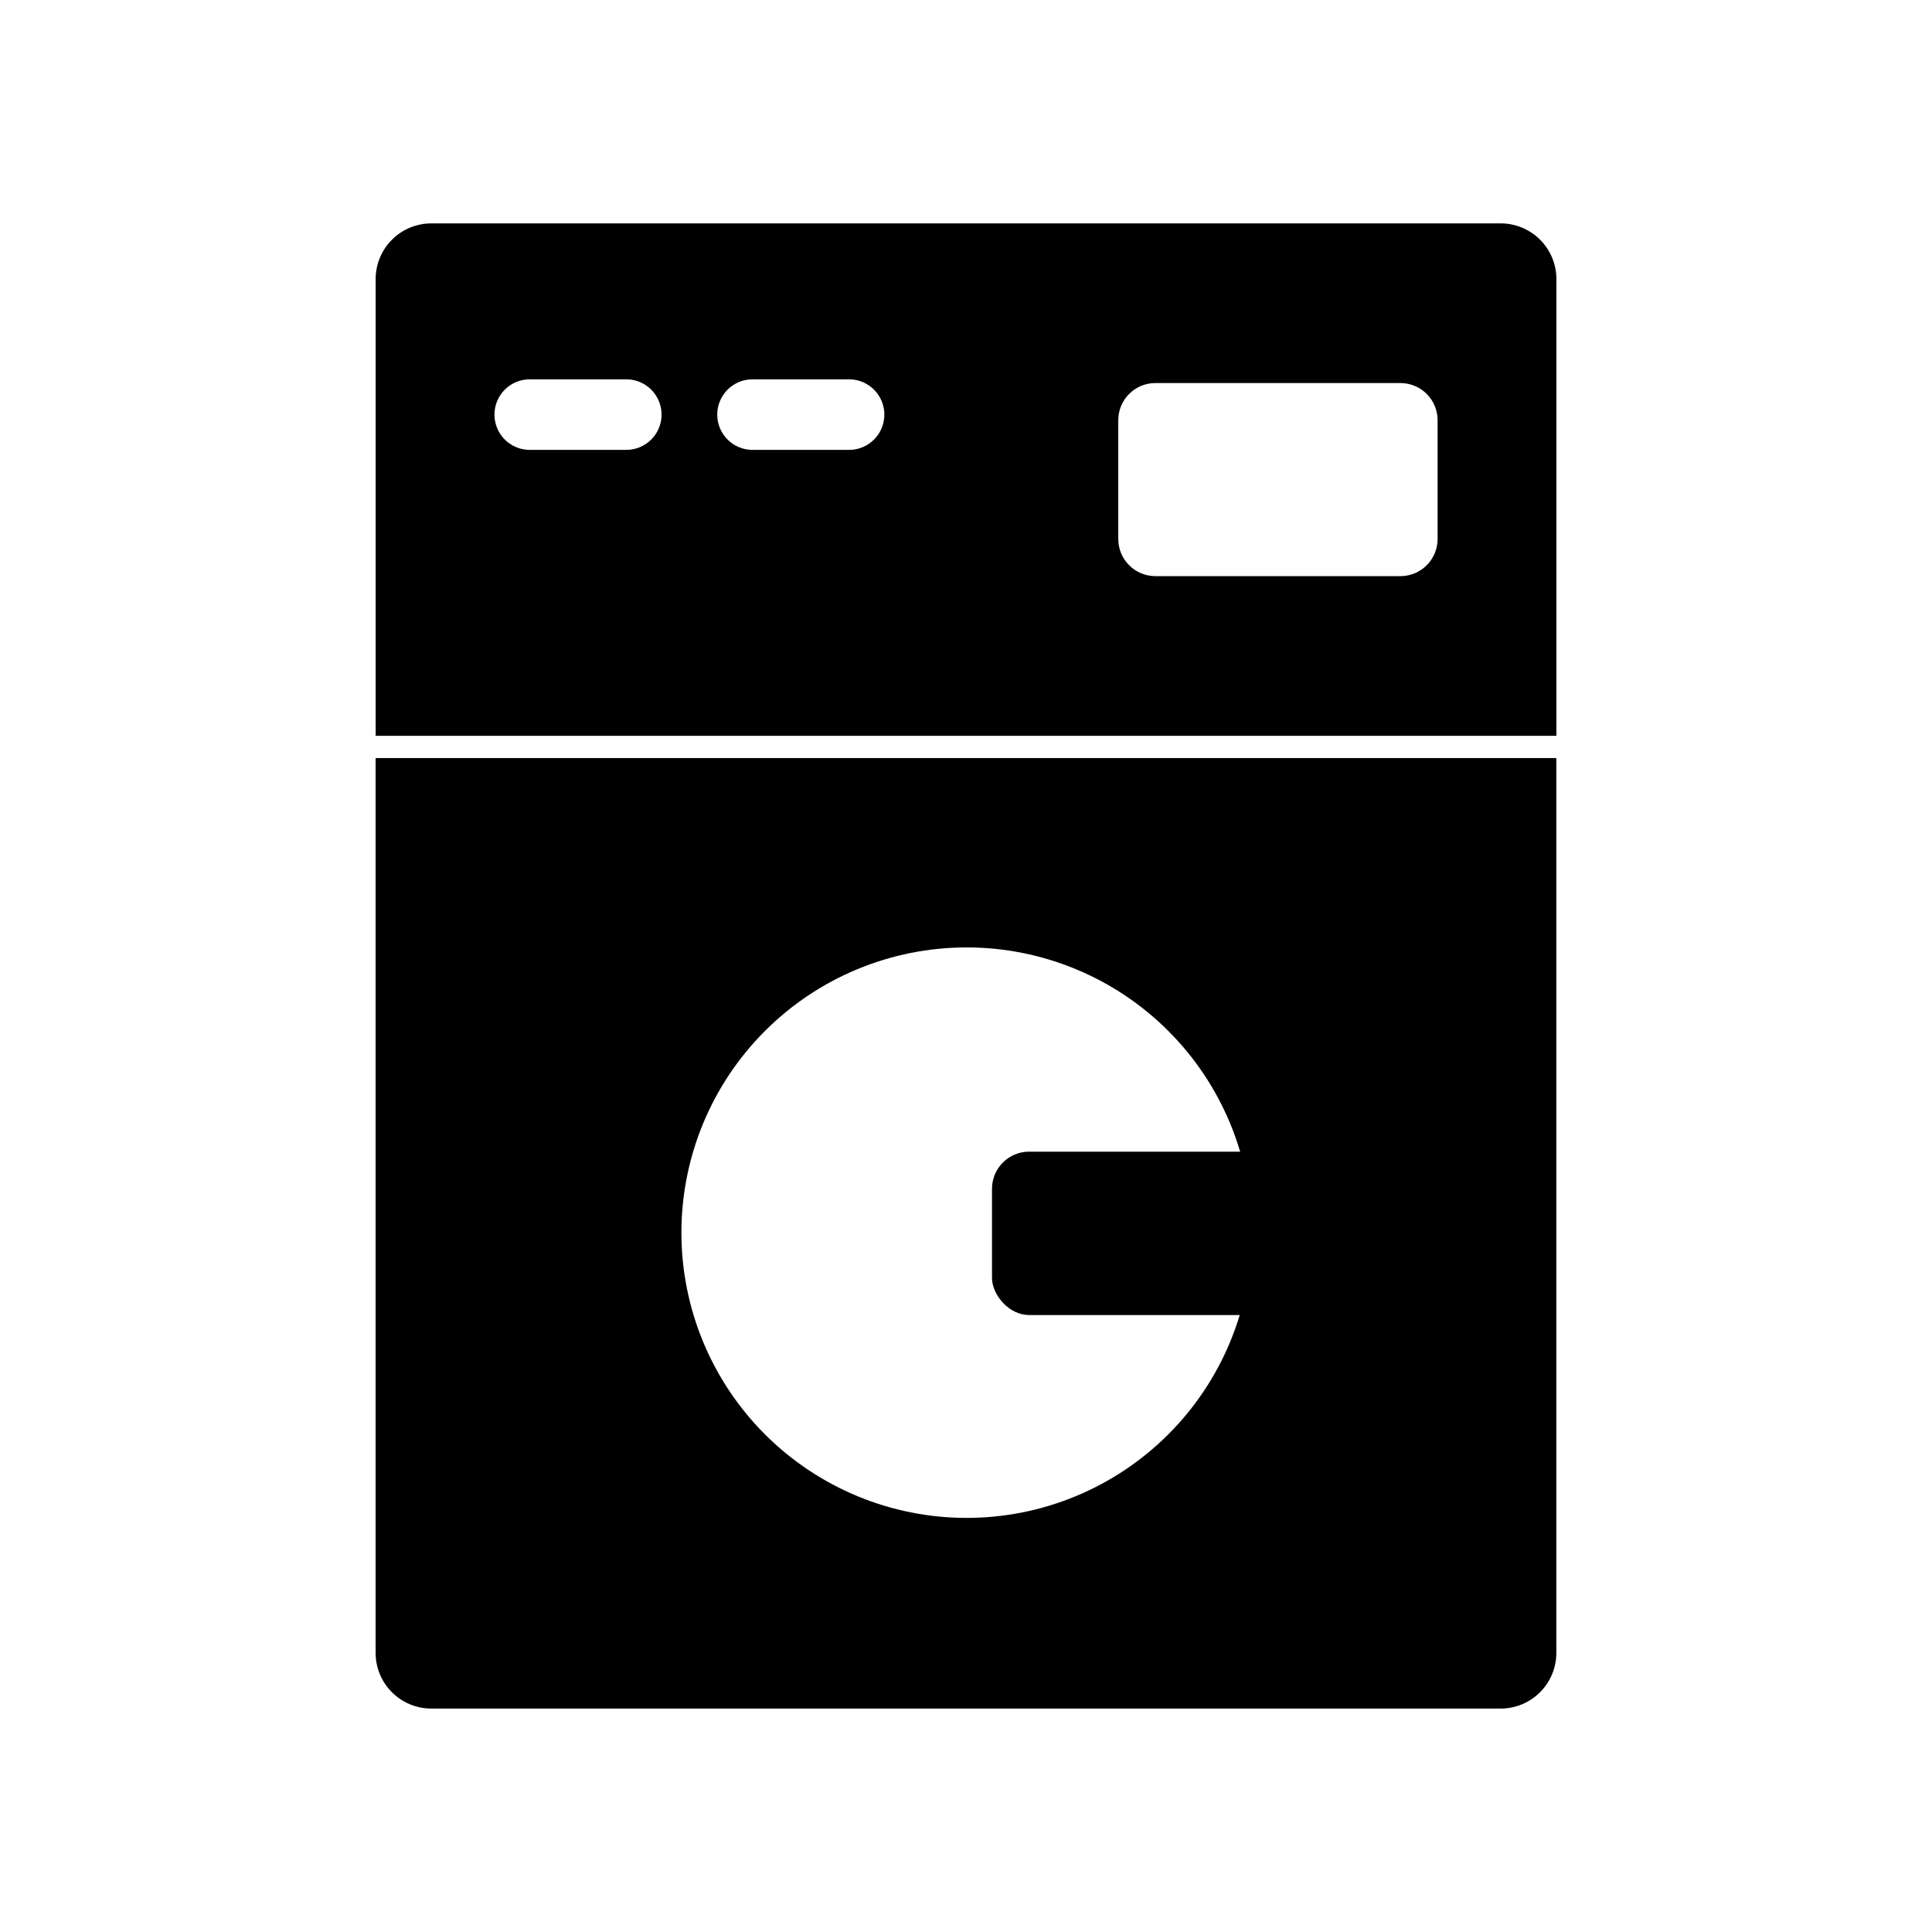
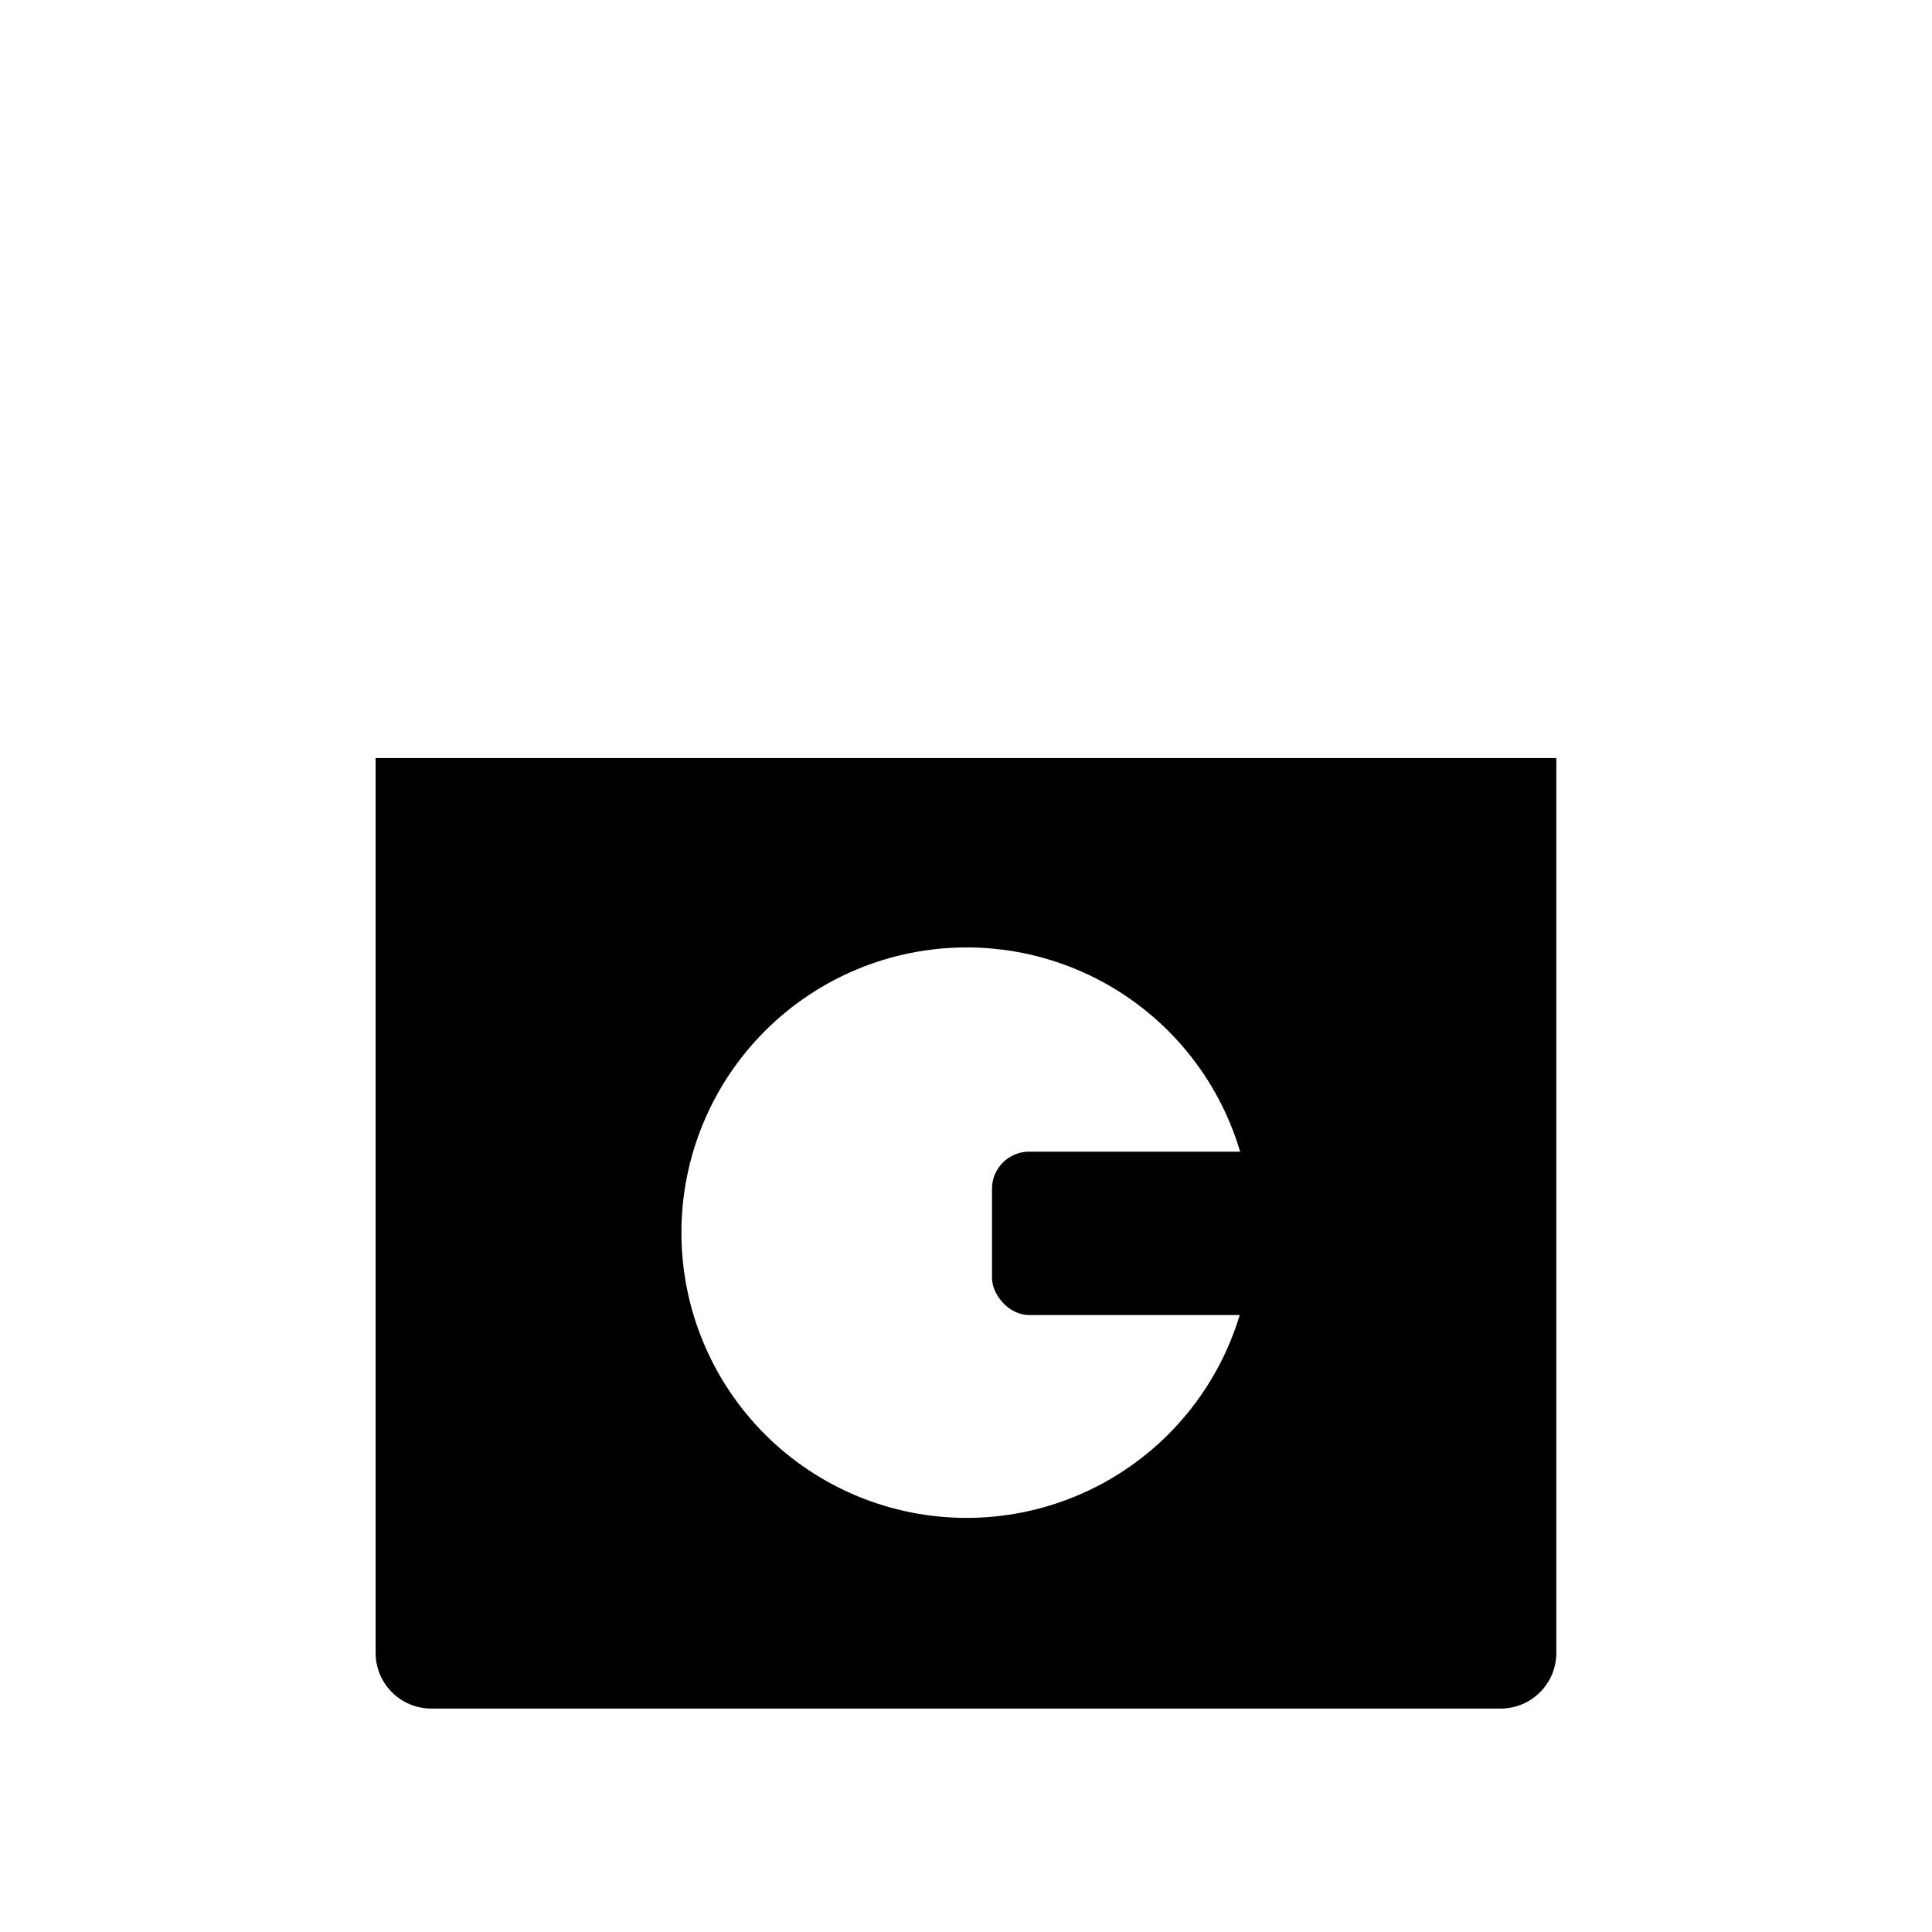
<svg xmlns="http://www.w3.org/2000/svg" fill="#000000" width="800px" height="800px" version="1.1" viewBox="144 144 512 512">
  <g>
-     <path d="m541.7 203.2h-283.39c-3.914 0-7.668 1.555-10.434 4.324-2.769 2.766-4.324 6.519-4.324 10.434v121.04h312.91v-121.04c0-3.914-1.555-7.668-4.324-10.434-2.766-2.769-6.519-4.324-10.434-4.324zm-225.12 57.289c-1.754 1.754-4.133 2.738-6.613 2.734h-25.586 0.004c-5.164 0-9.348-4.188-9.348-9.348 0-5.164 4.184-9.348 9.348-9.348h25.586-0.004c3.785-0.004 7.195 2.273 8.641 5.769 1.449 3.492 0.648 7.516-2.027 10.191zm59.039 0c-1.75 1.754-4.129 2.738-6.609 2.734h-25.586c-5.164 0-9.348-4.188-9.348-9.348 0-5.164 4.184-9.348 9.348-9.348h25.586c3.781-0.004 7.191 2.273 8.641 5.769 1.445 3.492 0.645 7.516-2.031 10.191zm149.36 26.352c0 2.609-1.039 5.109-2.883 6.957-1.848 1.844-4.348 2.883-6.961 2.883h-64.941c-5.434 0-9.84-4.406-9.84-9.84v-31.488c0-5.438 4.406-9.84 9.84-9.84h64.945-0.004c2.613 0 5.113 1.035 6.961 2.879 1.844 1.848 2.883 4.352 2.883 6.961z" />
    <path d="m243.54 344.89v237.14c0 3.914 1.555 7.668 4.324 10.434 2.766 2.769 6.519 4.324 10.434 4.328h283.39c3.914-0.004 7.668-1.559 10.434-4.328 2.769-2.766 4.324-6.519 4.324-10.434v-237.14zm156.63 201.37c-20.047 0-39.273-7.965-53.449-22.141-14.18-14.176-22.141-33.402-22.141-53.453 0-20.047 7.961-39.273 22.141-53.449 14.176-14.176 33.402-22.141 53.449-22.141s39.273 7.965 53.449 22.141 22.141 33.402 22.141 53.449c0 20.051-7.965 39.273-22.141 53.449-14.176 14.176-33.402 22.141-53.449 22.145z" />
    <path d="m416.73 449.2h69.074c5.434 0 9.84 5.434 9.84 9.84v23.617c0 5.434-4.406 9.84-9.84 9.84h-69.074c-5.434 0-9.84-5.434-9.84-9.84v-23.617c0-5.434 4.406-9.84 9.84-9.84z" />
  </g>
</svg>